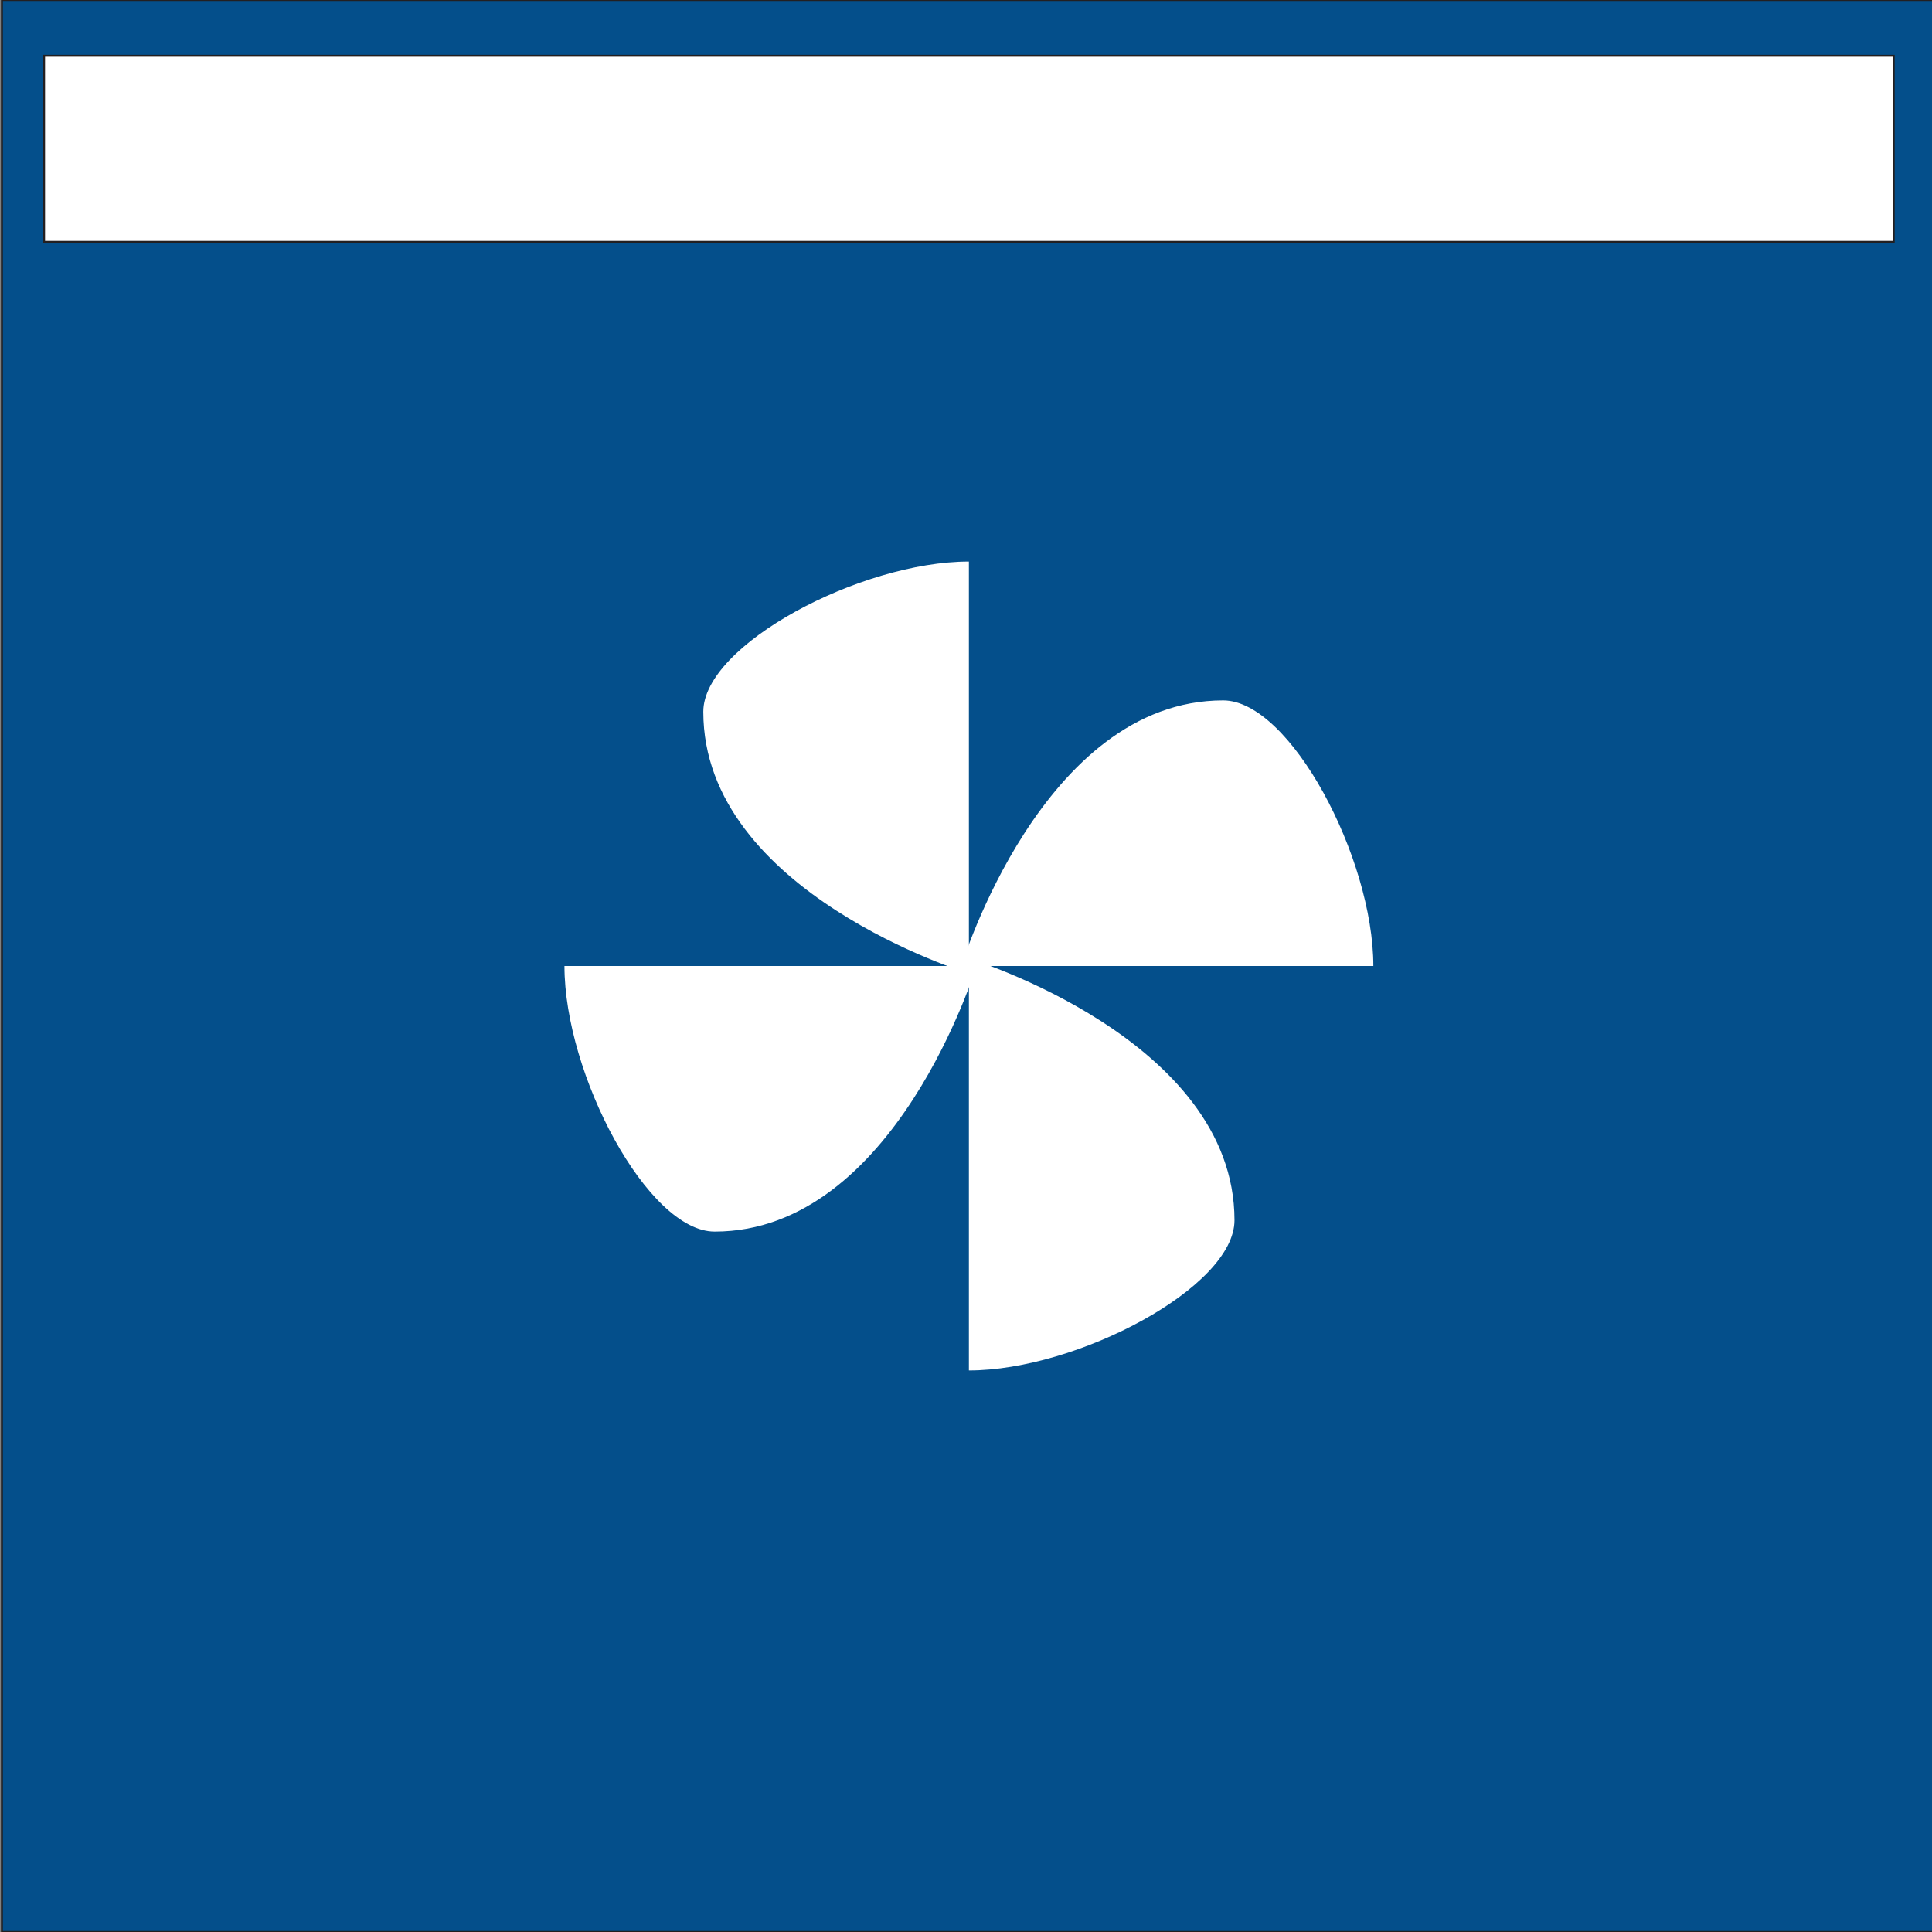
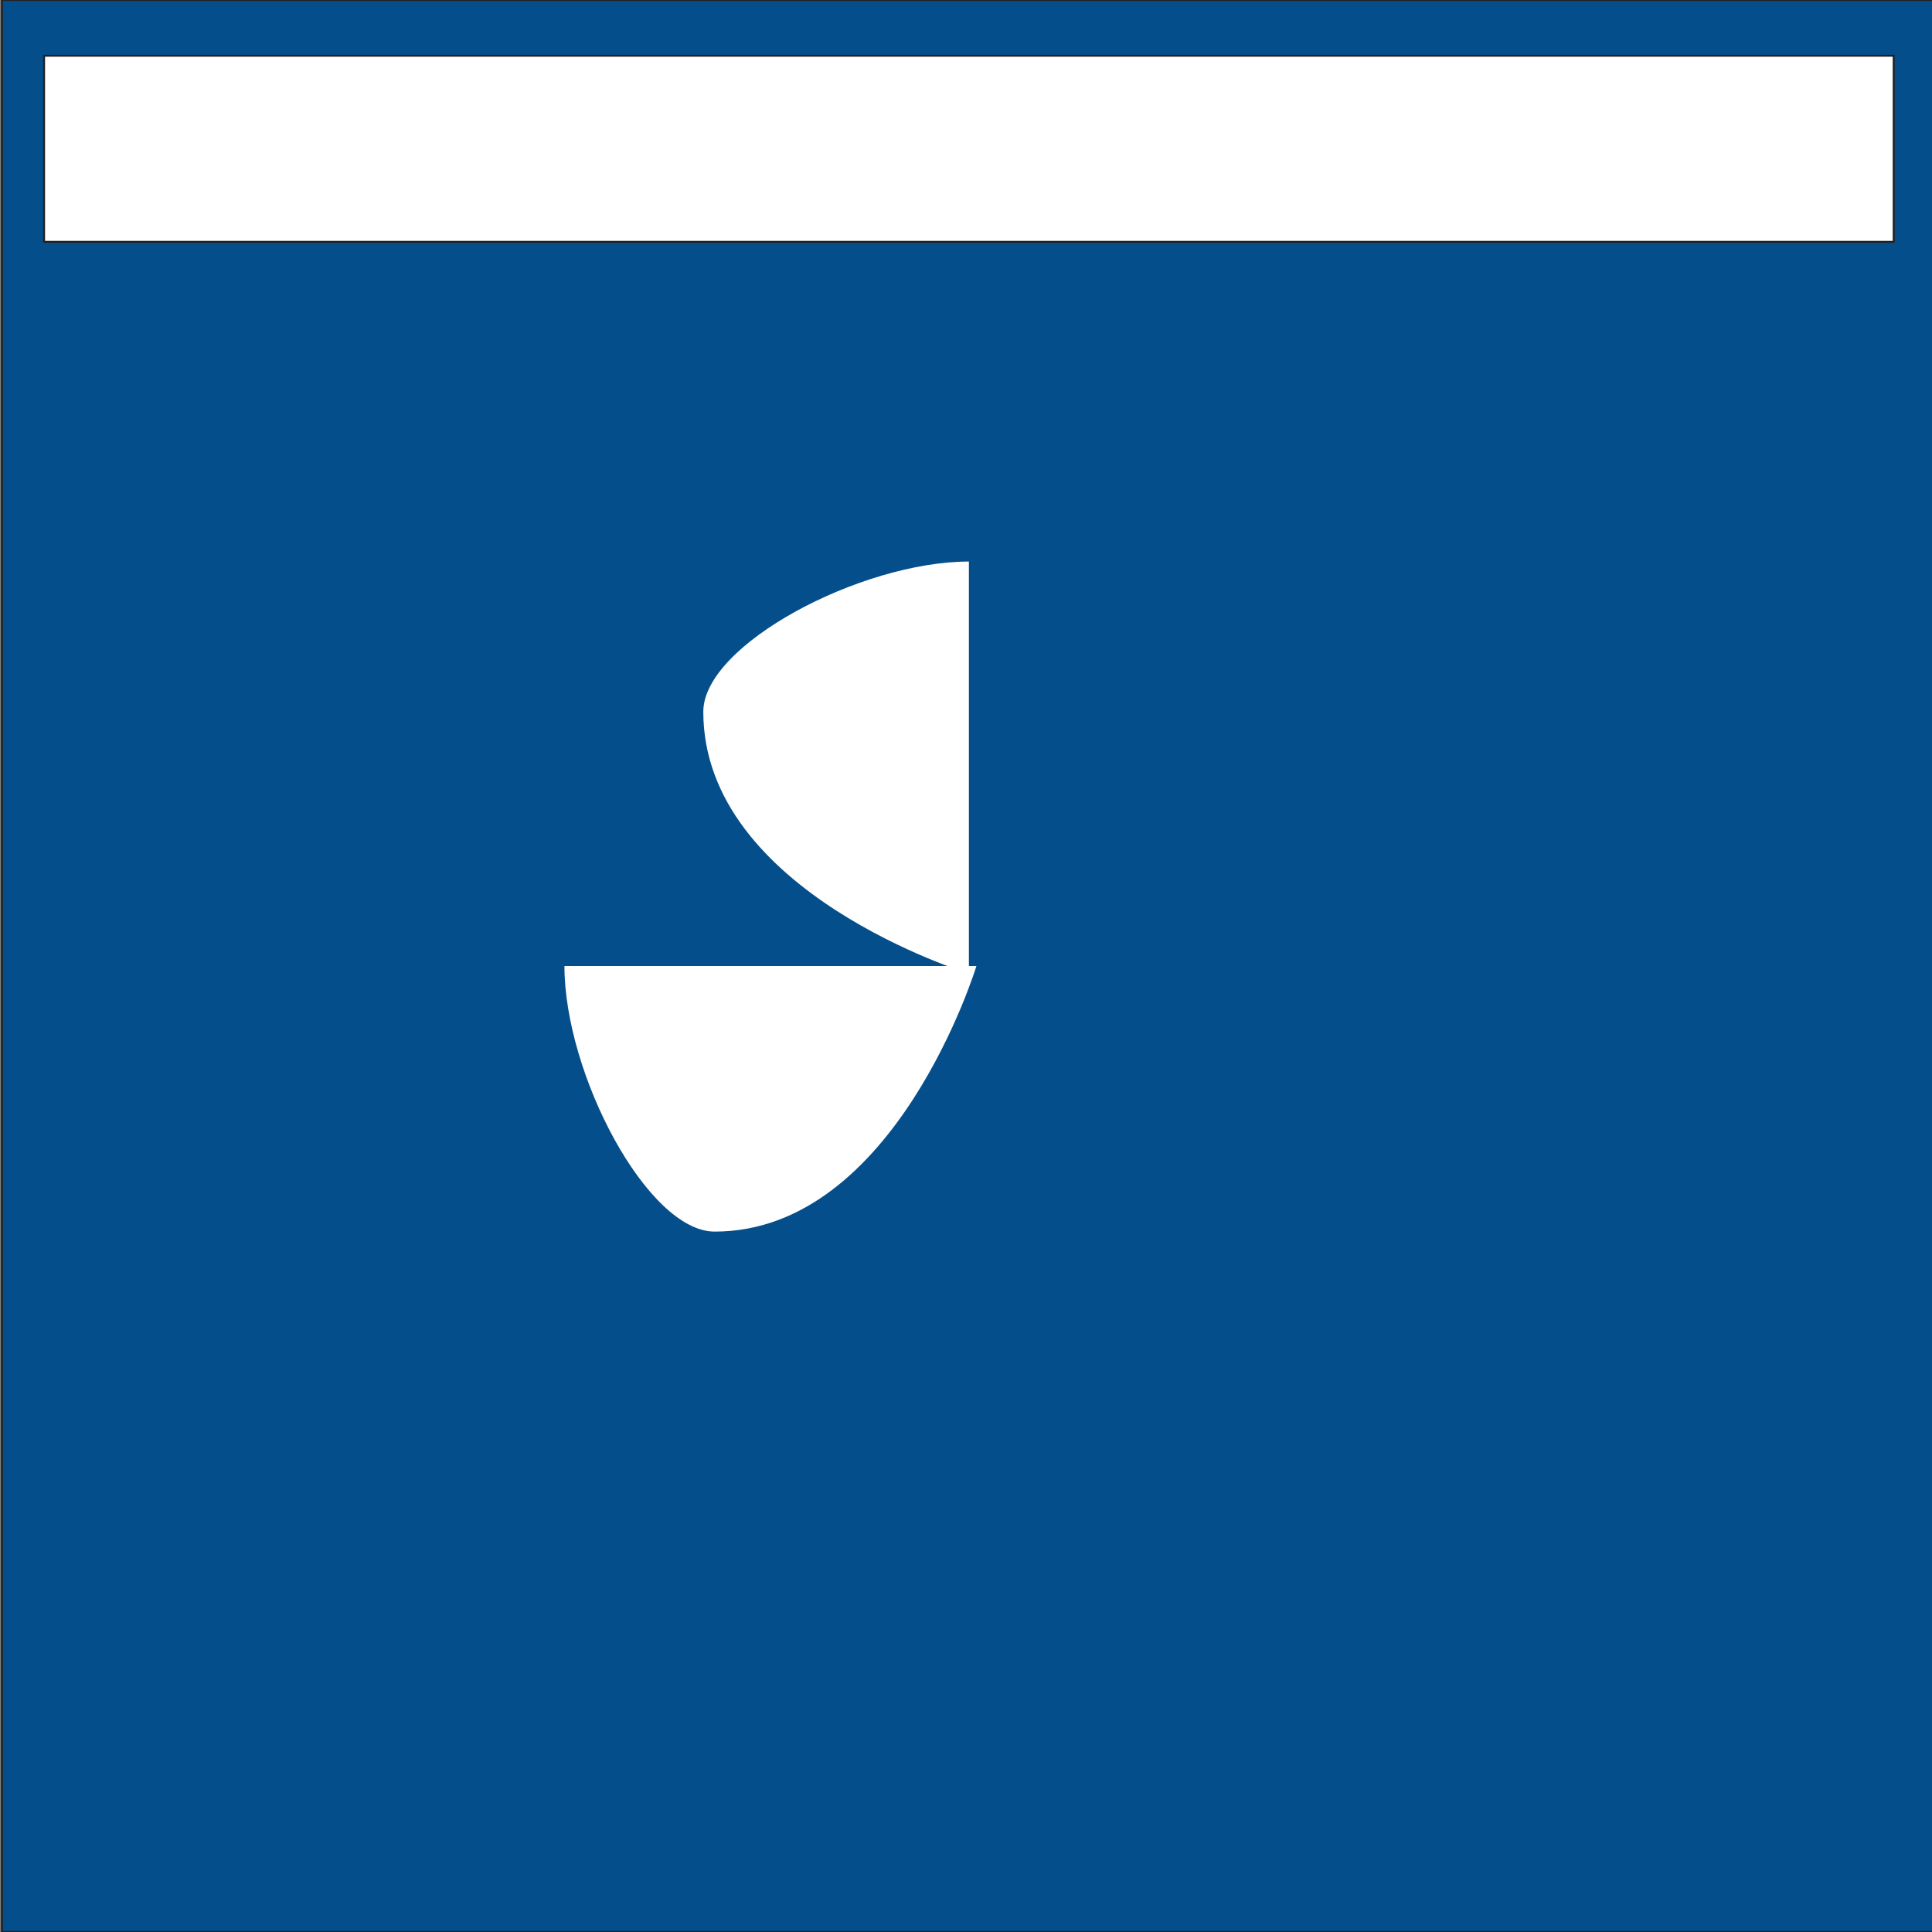
<svg xmlns="http://www.w3.org/2000/svg" id="Layer_1" viewBox="0 0 1000 1000">
  <rect x="0" y="0" width="1000" height="1000" fill="#808080" stroke="none" />
  <defs>
    <style>      .st0, .st1 {        fill: #fff;      }      .st2 {        fill: #044f8b;      }      .st2, .st1 {        stroke: #231f20;        stroke-miterlimit: 10;      }    </style>
  </defs>
  <rect id="Upper_Heat" class="st1" x="21.82" y="874.82" width="957.36" height="96.33" />
  <rect class="st2" x="1" width="1000" height="1000" />
  <rect id="Lower_Heat" class="st1" x="22.82" y="28.85" width="957.36" height="96.33" />
  <g id="Fan">
    <path class="st0" d="M501.5,503.9v-213.24c-55.99,0-137.47,43.06-137.47,77.74,0,93.62,137.47,135.5,137.47,135.5Z" />
-     <path class="st0" d="M497.6,500h213.24c0-55.99-43.06-137.47-77.74-137.47-93.62,0-135.5,137.47-135.5,137.47Z" />
-     <path class="st0" d="M501.5,496.1v213.24c55.99,0,137.47-43.06,137.47-77.74,0-93.62-137.47-135.5-137.47-135.5Z" />
+     <path class="st0" d="M497.6,500h213.24Z" />
    <path class="st0" d="M505.4,500h-213.24c0,55.99,43.06,137.47,77.74,137.47,93.62,0,135.5-137.47,135.5-137.47Z" />
  </g>
</svg>